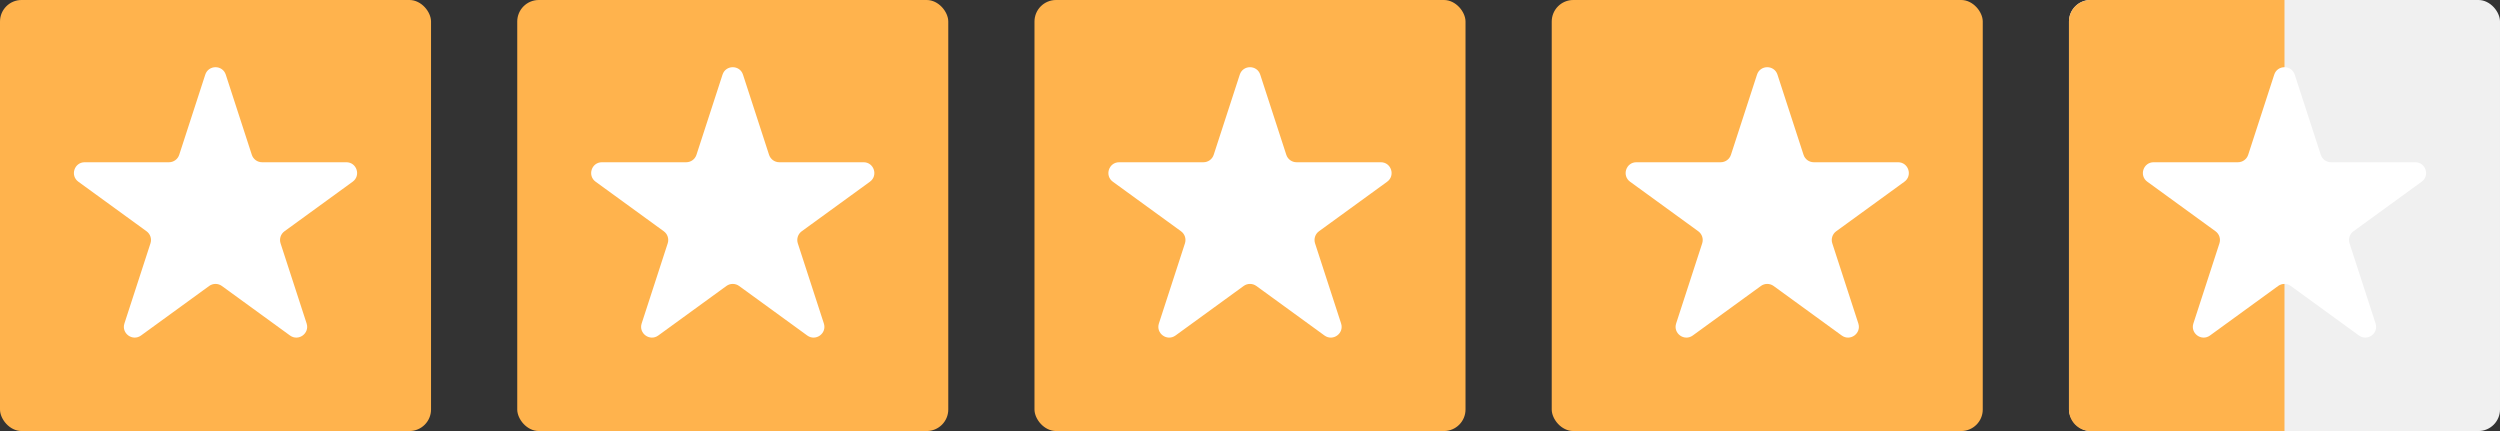
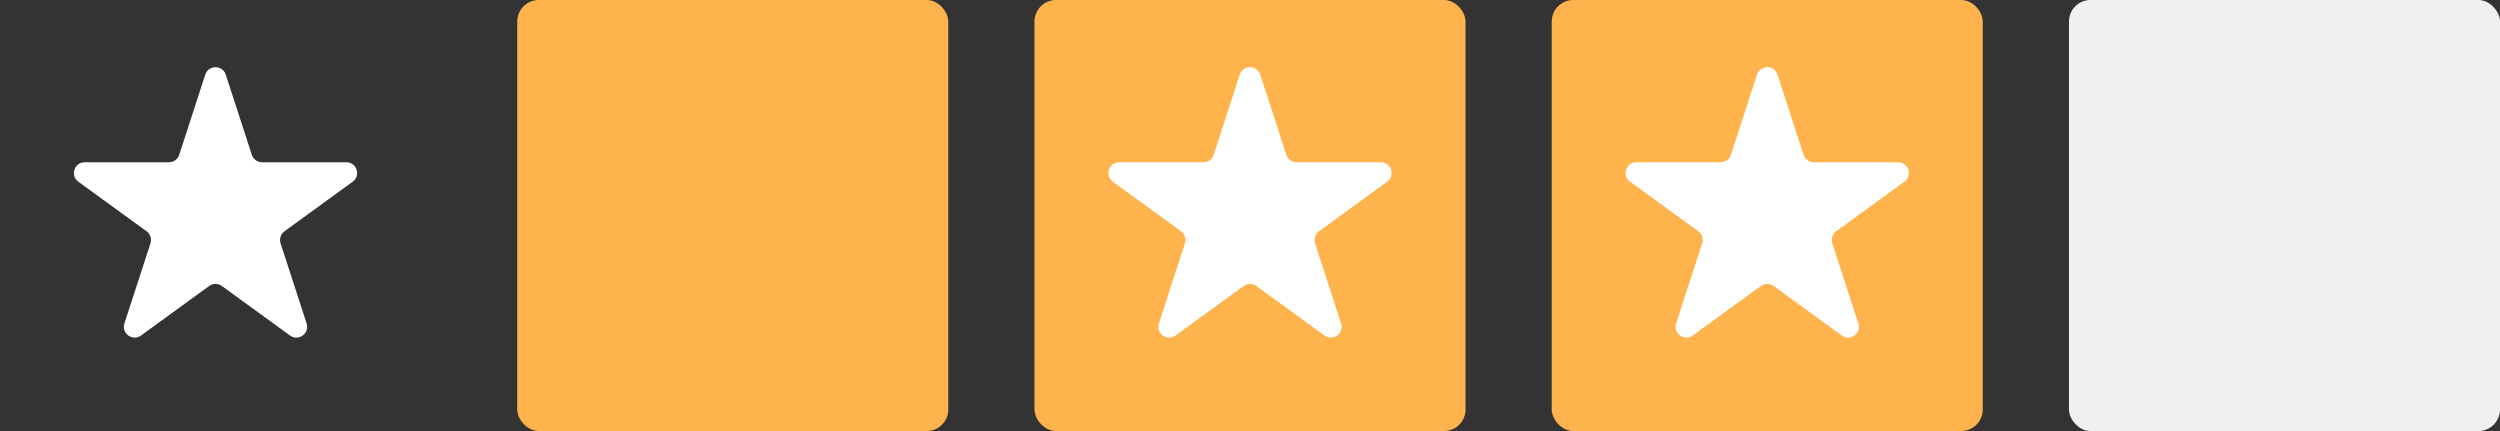
<svg xmlns="http://www.w3.org/2000/svg" width="116" height="20" viewBox="0 0 116 20" fill="none">
  <rect x="0" y="0" width="116" height="20" fill="#333333" stroke="none" />
-   <rect width="20" height="20" rx="1" fill="#FFB34D" />
  <rect x="24" width="20" height="20" rx="1" fill="#FFB34D" />
  <rect x="48" width="20" height="20" rx="1" fill="#FFB34D" />
  <rect x="72" width="20" height="20" rx="1" fill="#FFB34D" />
  <rect x="96" width="20" height="20" rx="1" fill="#F0F0F0" />
-   <path d="M96 1C96 0.448 96.448 0 97 0H106V20H97C96.448 20 96 19.552 96 19V1Z" fill="#FFB34D" />
  <path d="M9.524 3.464C9.674 3.003 10.326 3.003 10.476 3.464L11.684 7.182C11.751 7.388 11.943 7.528 12.159 7.528H16.07C16.554 7.528 16.755 8.148 16.363 8.432L13.2 10.731C13.025 10.858 12.951 11.084 13.018 11.29L14.227 15.009C14.376 15.469 13.849 15.852 13.457 15.568L10.294 13.269C10.119 13.142 9.881 13.142 9.706 13.269L6.543 15.568C6.151 15.852 5.624 15.469 5.773 15.009L6.982 11.29C7.049 11.084 6.975 10.858 6.8 10.731L3.636 8.432C3.245 8.148 3.446 7.528 3.93 7.528H7.841C8.057 7.528 8.249 7.388 8.316 7.182L9.524 3.464Z" fill="white" />
-   <path d="M33.525 3.464C33.674 3.003 34.326 3.003 34.475 3.464L35.684 7.182C35.751 7.388 35.943 7.528 36.159 7.528H40.07C40.554 7.528 40.755 8.148 40.364 8.432L37.2 10.731C37.025 10.858 36.952 11.084 37.018 11.29L38.227 15.009C38.376 15.469 37.849 15.852 37.457 15.568L34.294 13.269C34.119 13.142 33.881 13.142 33.706 13.269L30.543 15.568C30.151 15.852 29.624 15.469 29.773 15.009L30.982 11.29C31.049 11.084 30.975 10.858 30.8 10.731L27.637 8.432C27.245 8.148 27.446 7.528 27.93 7.528H31.841C32.057 7.528 32.249 7.388 32.316 7.182L33.525 3.464Z" fill="white" />
  <path d="M57.525 3.464C57.674 3.003 58.326 3.003 58.475 3.464L59.684 7.182C59.751 7.388 59.943 7.528 60.159 7.528H64.07C64.554 7.528 64.755 8.148 64.364 8.432L61.2 10.731C61.025 10.858 60.952 11.084 61.018 11.29L62.227 15.009C62.376 15.469 61.849 15.852 61.457 15.568L58.294 13.269C58.119 13.142 57.881 13.142 57.706 13.269L54.543 15.568C54.151 15.852 53.624 15.469 53.773 15.009L54.982 11.29C55.048 11.084 54.975 10.858 54.8 10.731L51.636 8.432C51.245 8.148 51.446 7.528 51.93 7.528H55.841C56.057 7.528 56.249 7.388 56.316 7.182L57.525 3.464Z" fill="white" />
  <path d="M81.525 3.464C81.674 3.003 82.326 3.003 82.475 3.464L83.684 7.182C83.751 7.388 83.943 7.528 84.159 7.528H88.07C88.554 7.528 88.755 8.148 88.364 8.432L85.2 10.731C85.025 10.858 84.951 11.084 85.018 11.29L86.227 15.009C86.376 15.469 85.849 15.852 85.457 15.568L82.294 13.269C82.119 13.142 81.881 13.142 81.706 13.269L78.543 15.568C78.151 15.852 77.624 15.469 77.773 15.009L78.982 11.29C79.049 11.084 78.975 10.858 78.8 10.731L75.636 8.432C75.245 8.148 75.446 7.528 75.93 7.528H79.841C80.057 7.528 80.249 7.388 80.316 7.182L81.525 3.464Z" fill="white" />
-   <path d="M105.524 3.464C105.674 3.003 106.326 3.003 106.476 3.464L107.684 7.182C107.751 7.388 107.943 7.528 108.159 7.528H112.07C112.554 7.528 112.755 8.148 112.364 8.432L109.2 10.731C109.025 10.858 108.951 11.084 109.018 11.29L110.227 15.009C110.376 15.469 109.849 15.852 109.457 15.568L106.294 13.269C106.119 13.142 105.881 13.142 105.706 13.269L102.543 15.568C102.151 15.852 101.624 15.469 101.773 15.009L102.982 11.29C103.049 11.084 102.975 10.858 102.8 10.731L99.636 8.432C99.245 8.148 99.446 7.528 99.93 7.528H103.841C104.057 7.528 104.249 7.388 104.316 7.182L105.524 3.464Z" fill="white" />
</svg>